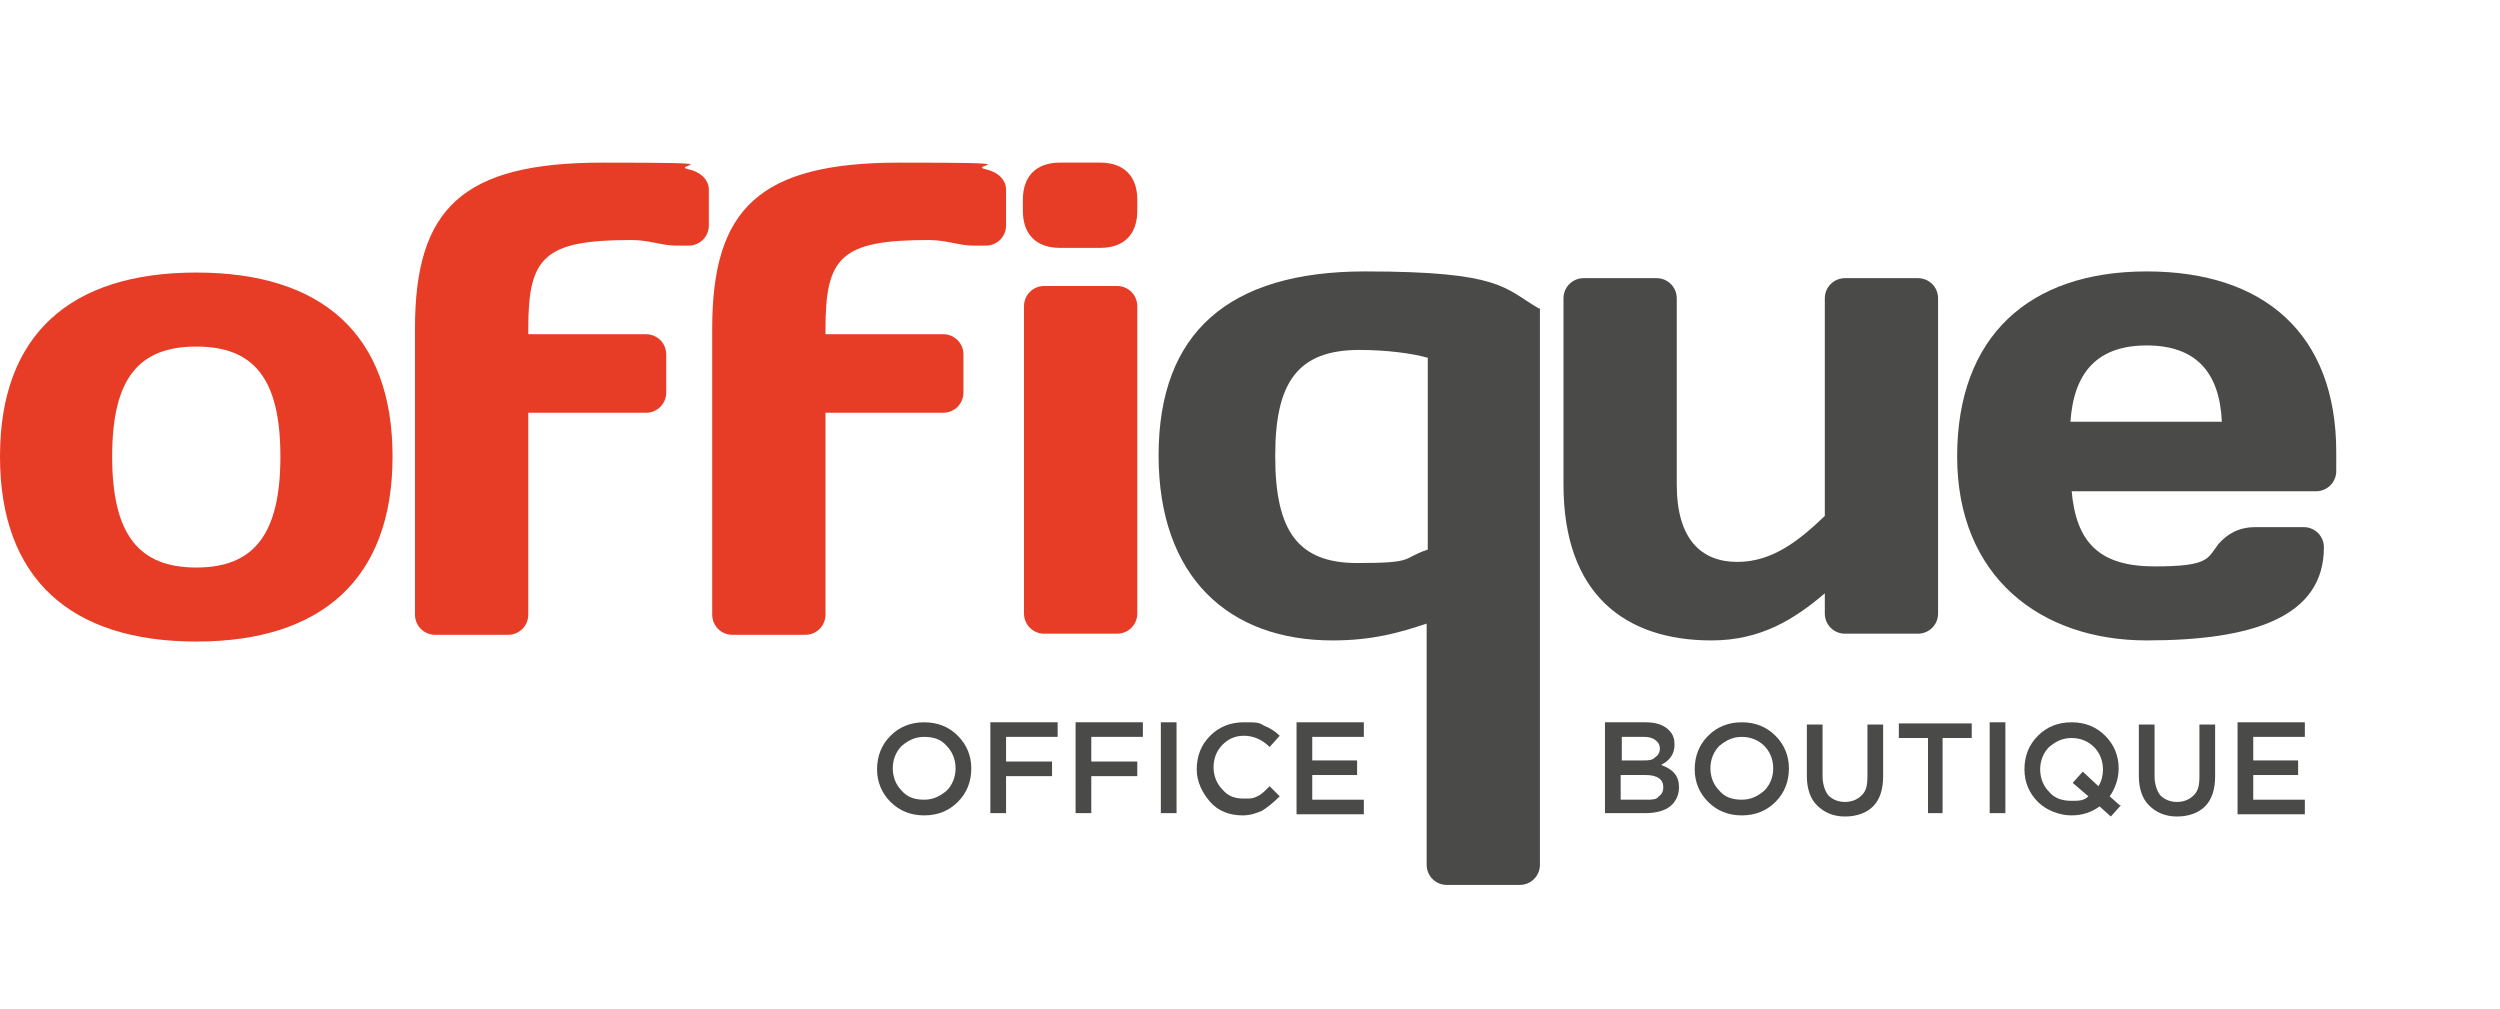
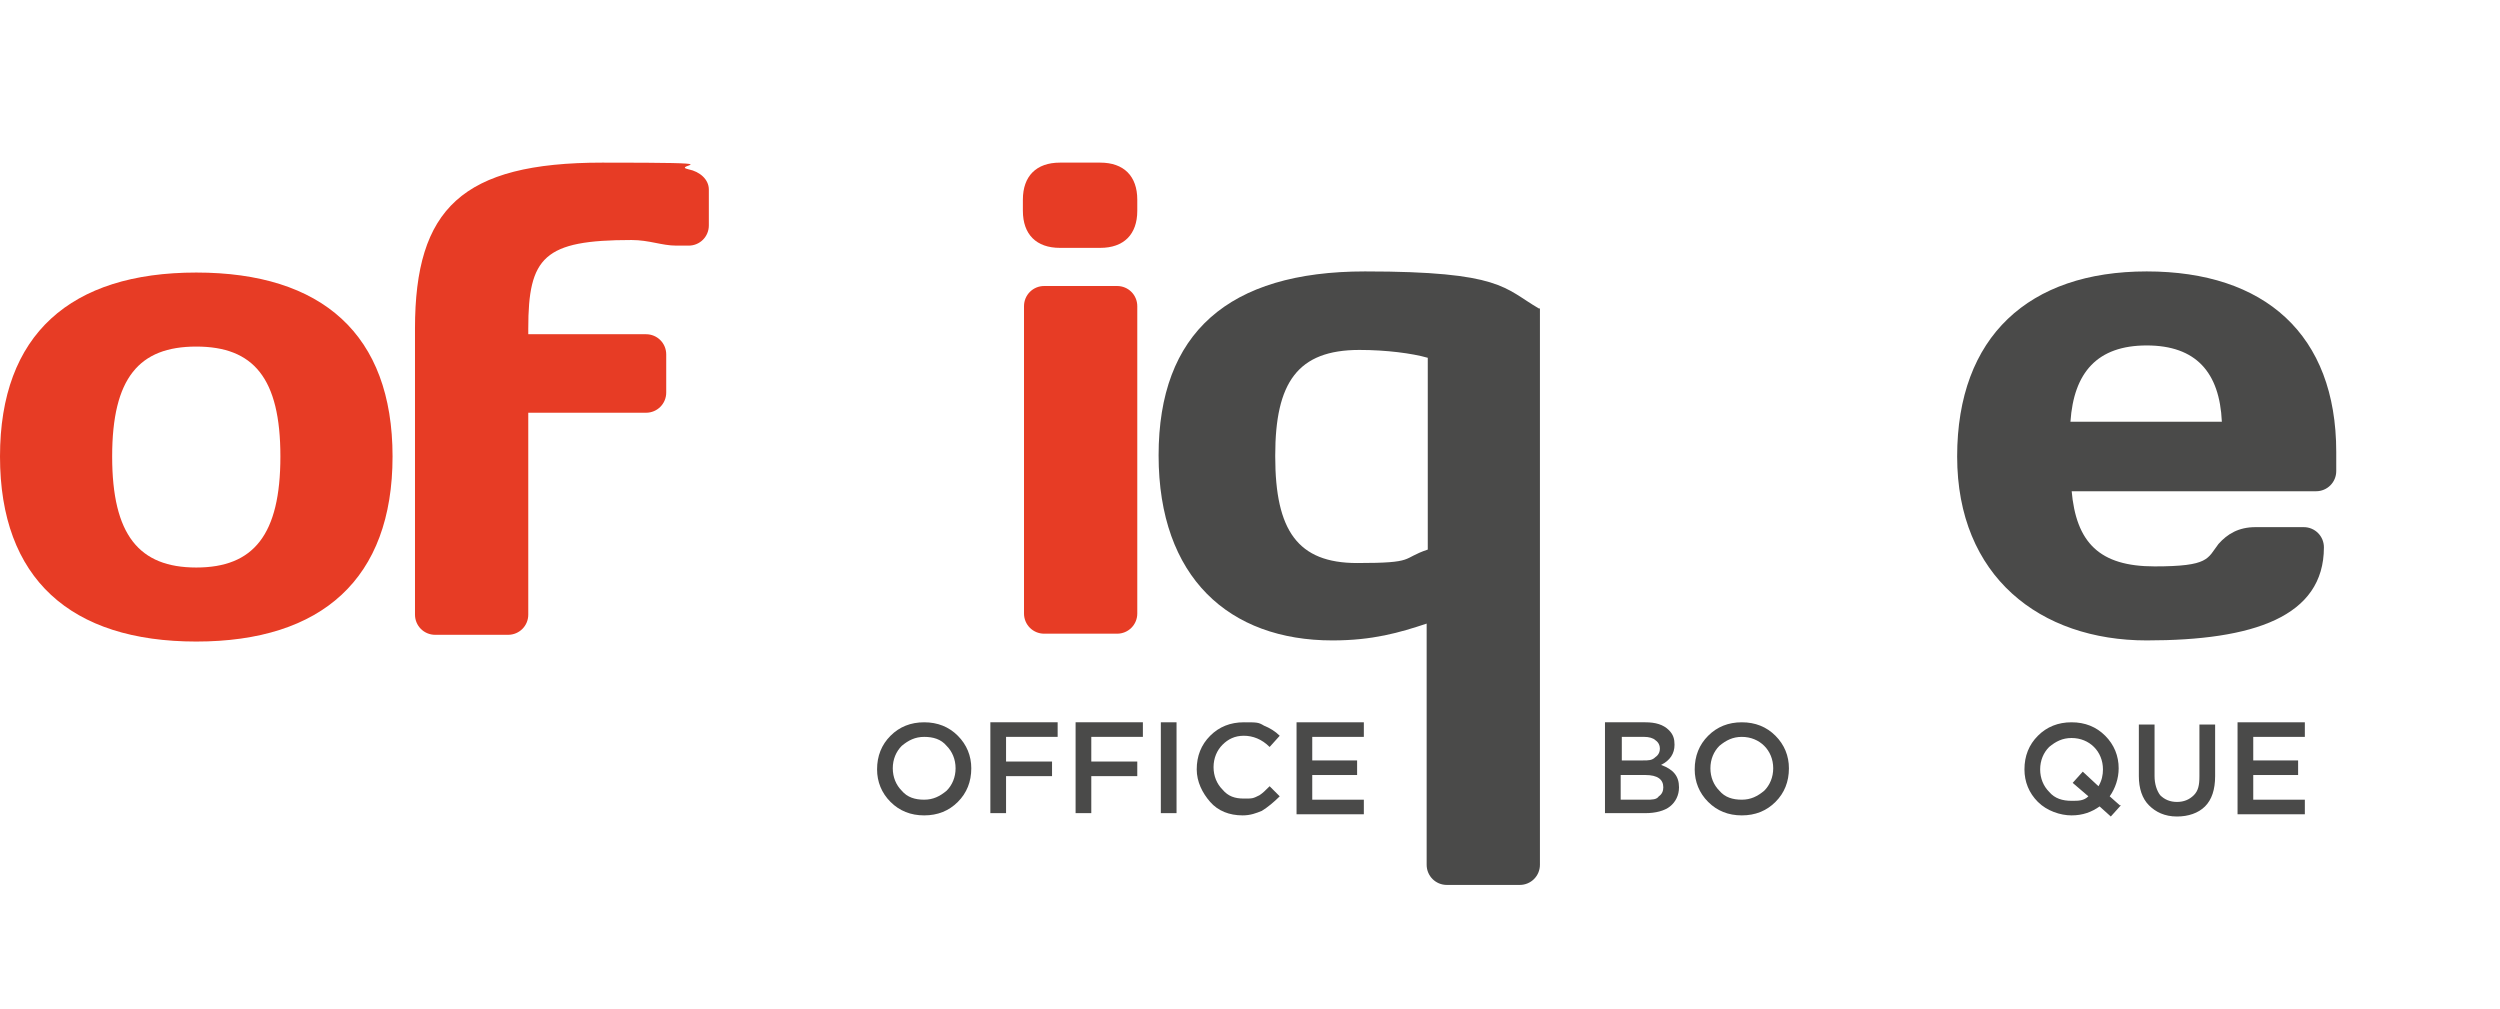
<svg xmlns="http://www.w3.org/2000/svg" id="Livello_1" version="1.1" viewBox="0 0 222.9 90">
  <defs>
    <style>
      .st0 {
        fill: #e73c25;
      }

      .st1 {
        fill: #4a4a49;
      }
    </style>
  </defs>
  <path class="st0" d="M35,40.7c0,10.9-6.3,16.5-17.5,16.5S0,51.6,0,40.7s6.3-16.4,17.5-16.4,17.5,5.5,17.5,16.4ZM25,40.7c0-7-2.4-9.8-7.5-9.8s-7.5,2.8-7.5,9.8,2.4,9.9,7.5,9.9,7.5-2.9,7.5-9.9Z" />
  <path class="st0" d="M37,29.3c0-10.7,4.2-14.8,16.7-14.8s5.9.2,7.7.6c1,.2,1.8.9,1.8,1.8v3.2c0,1-.8,1.8-1.8,1.8h-1.1c-1.3,0-2.4-.5-4-.5-7.8,0-9.2,1.5-9.2,7.9v.5h10.5c1,0,1.8.8,1.8,1.8v3.4c0,1-.8,1.8-1.8,1.8h-10.5v18c0,1-.8,1.8-1.8,1.8h-6.5c-1,0-1.8-.8-1.8-1.8v-25.5h0Z" />
-   <path class="st0" d="M63.5,29.3c0-10.7,4.2-14.8,16.7-14.8s5.9.2,7.7.6c1,.2,1.8.9,1.8,1.8v3.2c0,1-.8,1.8-1.8,1.8h-1.1c-1.3,0-2.4-.5-4-.5-7.8,0-9.2,1.5-9.2,7.9v.5h10.5c1,0,1.8.8,1.8,1.8v3.4c0,1-.8,1.8-1.8,1.8h-10.5v18c0,1-.8,1.8-1.8,1.8h-6.5c-1,0-1.8-.8-1.8-1.8v-25.5h0Z" />
  <path class="st0" d="M91.2,17.8c0-2.1,1.2-3.3,3.3-3.3h3.6c2.1,0,3.3,1.2,3.3,3.3v1c0,2.1-1.2,3.3-3.3,3.3h-3.6c-2.1,0-3.3-1.2-3.3-3.3v-1ZM93.1,56.5c-1,0-1.8-.8-1.8-1.8v-27.4c0-1,.8-1.8,1.8-1.8h6.5c1,0,1.8.8,1.8,1.8v27.4c0,1-.8,1.8-1.8,1.8h-6.5Z" />
  <path class="st1" d="M137.3,27.5v49.6c0,1-.8,1.8-1.8,1.8h-6.5c-1,0-1.8-.8-1.8-1.8v-21.5c-2.4.8-4.8,1.5-8.4,1.5-9.2,0-15.5-5.6-15.5-16.5s6.2-16.4,18.4-16.4,12.4,1.5,15.5,3.3c0,0,.1,0,.1,0ZM113.7,40.7c0,6.6,2,9.5,7.3,9.5s3.9-.4,6.3-1.2v-17.1c-1.4-.4-3.7-.7-6.1-.7-5.5,0-7.5,2.9-7.5,9.4h0Z" />
-   <path class="st1" d="M149.5,43.2c0,4.9,2.2,6.9,5.4,6.9s5.6-2,7.8-4.1v-19.4c0-1,.8-1.8,1.8-1.8h6.5c1,0,1.8.8,1.8,1.8v28.1c0,1-.8,1.8-1.8,1.8h-6.5c-1,0-1.8-.8-1.8-1.8v-1.8c-2.7,2.3-5.7,4.2-10.1,4.2-7.7,0-13.2-4.1-13.2-13.9v-16.6c0-1,.8-1.8,1.8-1.8h6.5c1,0,1.8.8,1.8,1.8v16.6h0Z" />
  <path class="st1" d="M184.7,43.7c.4,4.7,2.5,6.8,7.4,6.8s4.7-.7,5.7-2c.8-.9,1.8-1.5,3.3-1.5h4.3c1,0,1.8.8,1.8,1.8,0,6.2-6.3,8.3-15.8,8.3s-16.9-5.7-16.9-16.4,6.4-16.5,16.9-16.5,16.9,5.6,16.9,16.1v1.7c0,1-.8,1.8-1.8,1.8h-21.8,0ZM184.7,37.6h13.4c-.2-4.4-2.3-6.8-6.7-6.8s-6.5,2.4-6.8,6.8h.1Z" />
  <g>
    <path class="st1" d="M85.4,71.5c-.8.8-1.8,1.2-3,1.2s-2.2-.4-3-1.2c-.8-.8-1.2-1.8-1.2-2.9h0c0-1.2.4-2.2,1.2-3,.8-.8,1.8-1.2,3-1.2s2.2.4,3,1.2c.8.8,1.2,1.8,1.2,2.9h0c0,1.2-.4,2.2-1.2,3ZM80.4,70.5c.5.6,1.2.8,2,.8s1.4-.3,2-.8c.5-.5.8-1.2.8-2h0c0-.8-.3-1.5-.8-2-.5-.6-1.2-.8-2-.8s-1.4.3-2,.8c-.5.5-.8,1.2-.8,2h0c0,.8.3,1.5.8,2Z" />
    <path class="st1" d="M88.3,72.5v-8.1h6v1.3h-4.6v2.2h4.1v1.3h-4.1v3.3s-1.4,0-1.4,0Z" />
    <path class="st1" d="M95.9,72.5v-8.1h6v1.3h-4.6v2.2h4.1v1.3h-4.1v3.3s-1.4,0-1.4,0Z" />
    <path class="st1" d="M103.5,72.5v-8.1h1.4v8.1h-1.4Z" />
    <path class="st1" d="M110.8,72.7c-1.2,0-2.2-.4-2.9-1.2s-1.2-1.8-1.2-2.9h0c0-1.2.4-2.2,1.2-3s1.8-1.2,3-1.2,1.3,0,1.8.3c.5.2,1,.5,1.4.9l-.9,1c-.7-.7-1.5-1-2.3-1s-1.4.3-1.9.8-.8,1.2-.8,2h0c0,.8.3,1.5.8,2,.5.6,1.1.8,1.9.8s.8,0,1.4-.3c.3-.2.5-.4.9-.8l.9.9c-.5.5-1.1,1-1.6,1.3-.5.2-1,.4-1.7.4h0Z" />
    <path class="st1" d="M115.6,72.5v-8.1h6v1.3h-4.6v2.1h4v1.3h-4v2.2h4.6v1.3h-6Z" />
  </g>
  <g>
    <path class="st1" d="M143.1,72.5v-8.1h3.6c.9,0,1.6.2,2.1.7.4.4.5.8.5,1.3h0c0,.8-.4,1.4-1.2,1.8,1.1.4,1.6,1,1.6,2h0c0,.7-.3,1.3-.8,1.7s-1.3.6-2.2.6h-3.7,0ZM148,66.8h0c0-.3-.1-.6-.4-.8-.2-.2-.6-.3-1-.3h-2v2.1h1.9c.5,0,.8,0,1.1-.3.3-.2.4-.5.4-.8h0ZM148.3,70.2c0-.7-.5-1.1-1.6-1.1h-2.2v2.2h2.3c.5,0,.9,0,1.1-.3.3-.2.4-.5.4-.8h0Z" />
    <path class="st1" d="M158.3,71.5c-.8.8-1.8,1.2-3,1.2s-2.2-.4-3-1.2-1.2-1.8-1.2-2.9h0c0-1.2.4-2.2,1.2-3s1.8-1.2,3-1.2,2.2.4,3,1.2c.8.8,1.2,1.8,1.2,2.9h0c0,1.2-.4,2.2-1.2,3ZM153.3,70.5c.5.6,1.2.8,2,.8s1.4-.3,2-.8c.5-.5.8-1.2.8-2h0c0-.8-.3-1.5-.8-2s-1.2-.8-2-.8-1.4.3-2,.8c-.5.5-.8,1.2-.8,2h0c0,.8.3,1.5.8,2Z" />
-     <path class="st1" d="M164.5,72.8c-1.1,0-1.9-.4-2.5-1s-.9-1.5-.9-2.6v-4.6h1.4v4.6c0,.7.2,1.3.5,1.7.4.4.9.6,1.5.6s1.1-.2,1.5-.6.5-.9.5-1.7v-4.6h1.4v4.6c0,1.2-.3,2.1-.9,2.7-.6.6-1.5.9-2.5.9h0Z" />
-     <path class="st1" d="M171.9,72.5v-6.7h-2.6v-1.3h6.5v1.3h-2.6v6.7h-1.4.1Z" />
-     <path class="st1" d="M177.4,72.5v-8.1h1.4v8.1h-1.4Z" />
    <path class="st1" d="M189.1,71.8l-.9,1-1-.9c-.7.5-1.5.8-2.5.8s-2.2-.4-3-1.2-1.2-1.8-1.2-2.9h0c0-1.2.4-2.2,1.2-3s1.8-1.2,3-1.2,2.2.4,3,1.2c.8.8,1.2,1.8,1.2,2.9h0c0,.9-.3,1.8-.8,2.5l.9.8s.1,0,.1,0ZM184.8,71.4c.5,0,1,0,1.4-.4l-1.4-1.2.9-1,1.4,1.3c.3-.5.4-1,.4-1.5h0c0-.8-.3-1.5-.8-2s-1.2-.8-2-.8-1.4.3-2,.8c-.5.5-.8,1.2-.8,2h0c0,.8.3,1.5.8,2,.5.6,1.2.8,2,.8h.1Z" />
    <path class="st1" d="M194.1,72.8c-1.1,0-1.9-.4-2.5-1s-.9-1.5-.9-2.6v-4.6h1.4v4.6c0,.7.2,1.3.5,1.7.4.4.9.6,1.5.6s1.1-.2,1.5-.6.5-.9.5-1.7v-4.6h1.4v4.6c0,1.2-.3,2.1-.9,2.7-.6.6-1.5.9-2.5.9h0Z" />
    <path class="st1" d="M199.5,72.5v-8.1h6v1.3h-4.6v2.1h4v1.3h-4v2.2h4.6v1.3h-6Z" />
  </g>
</svg>